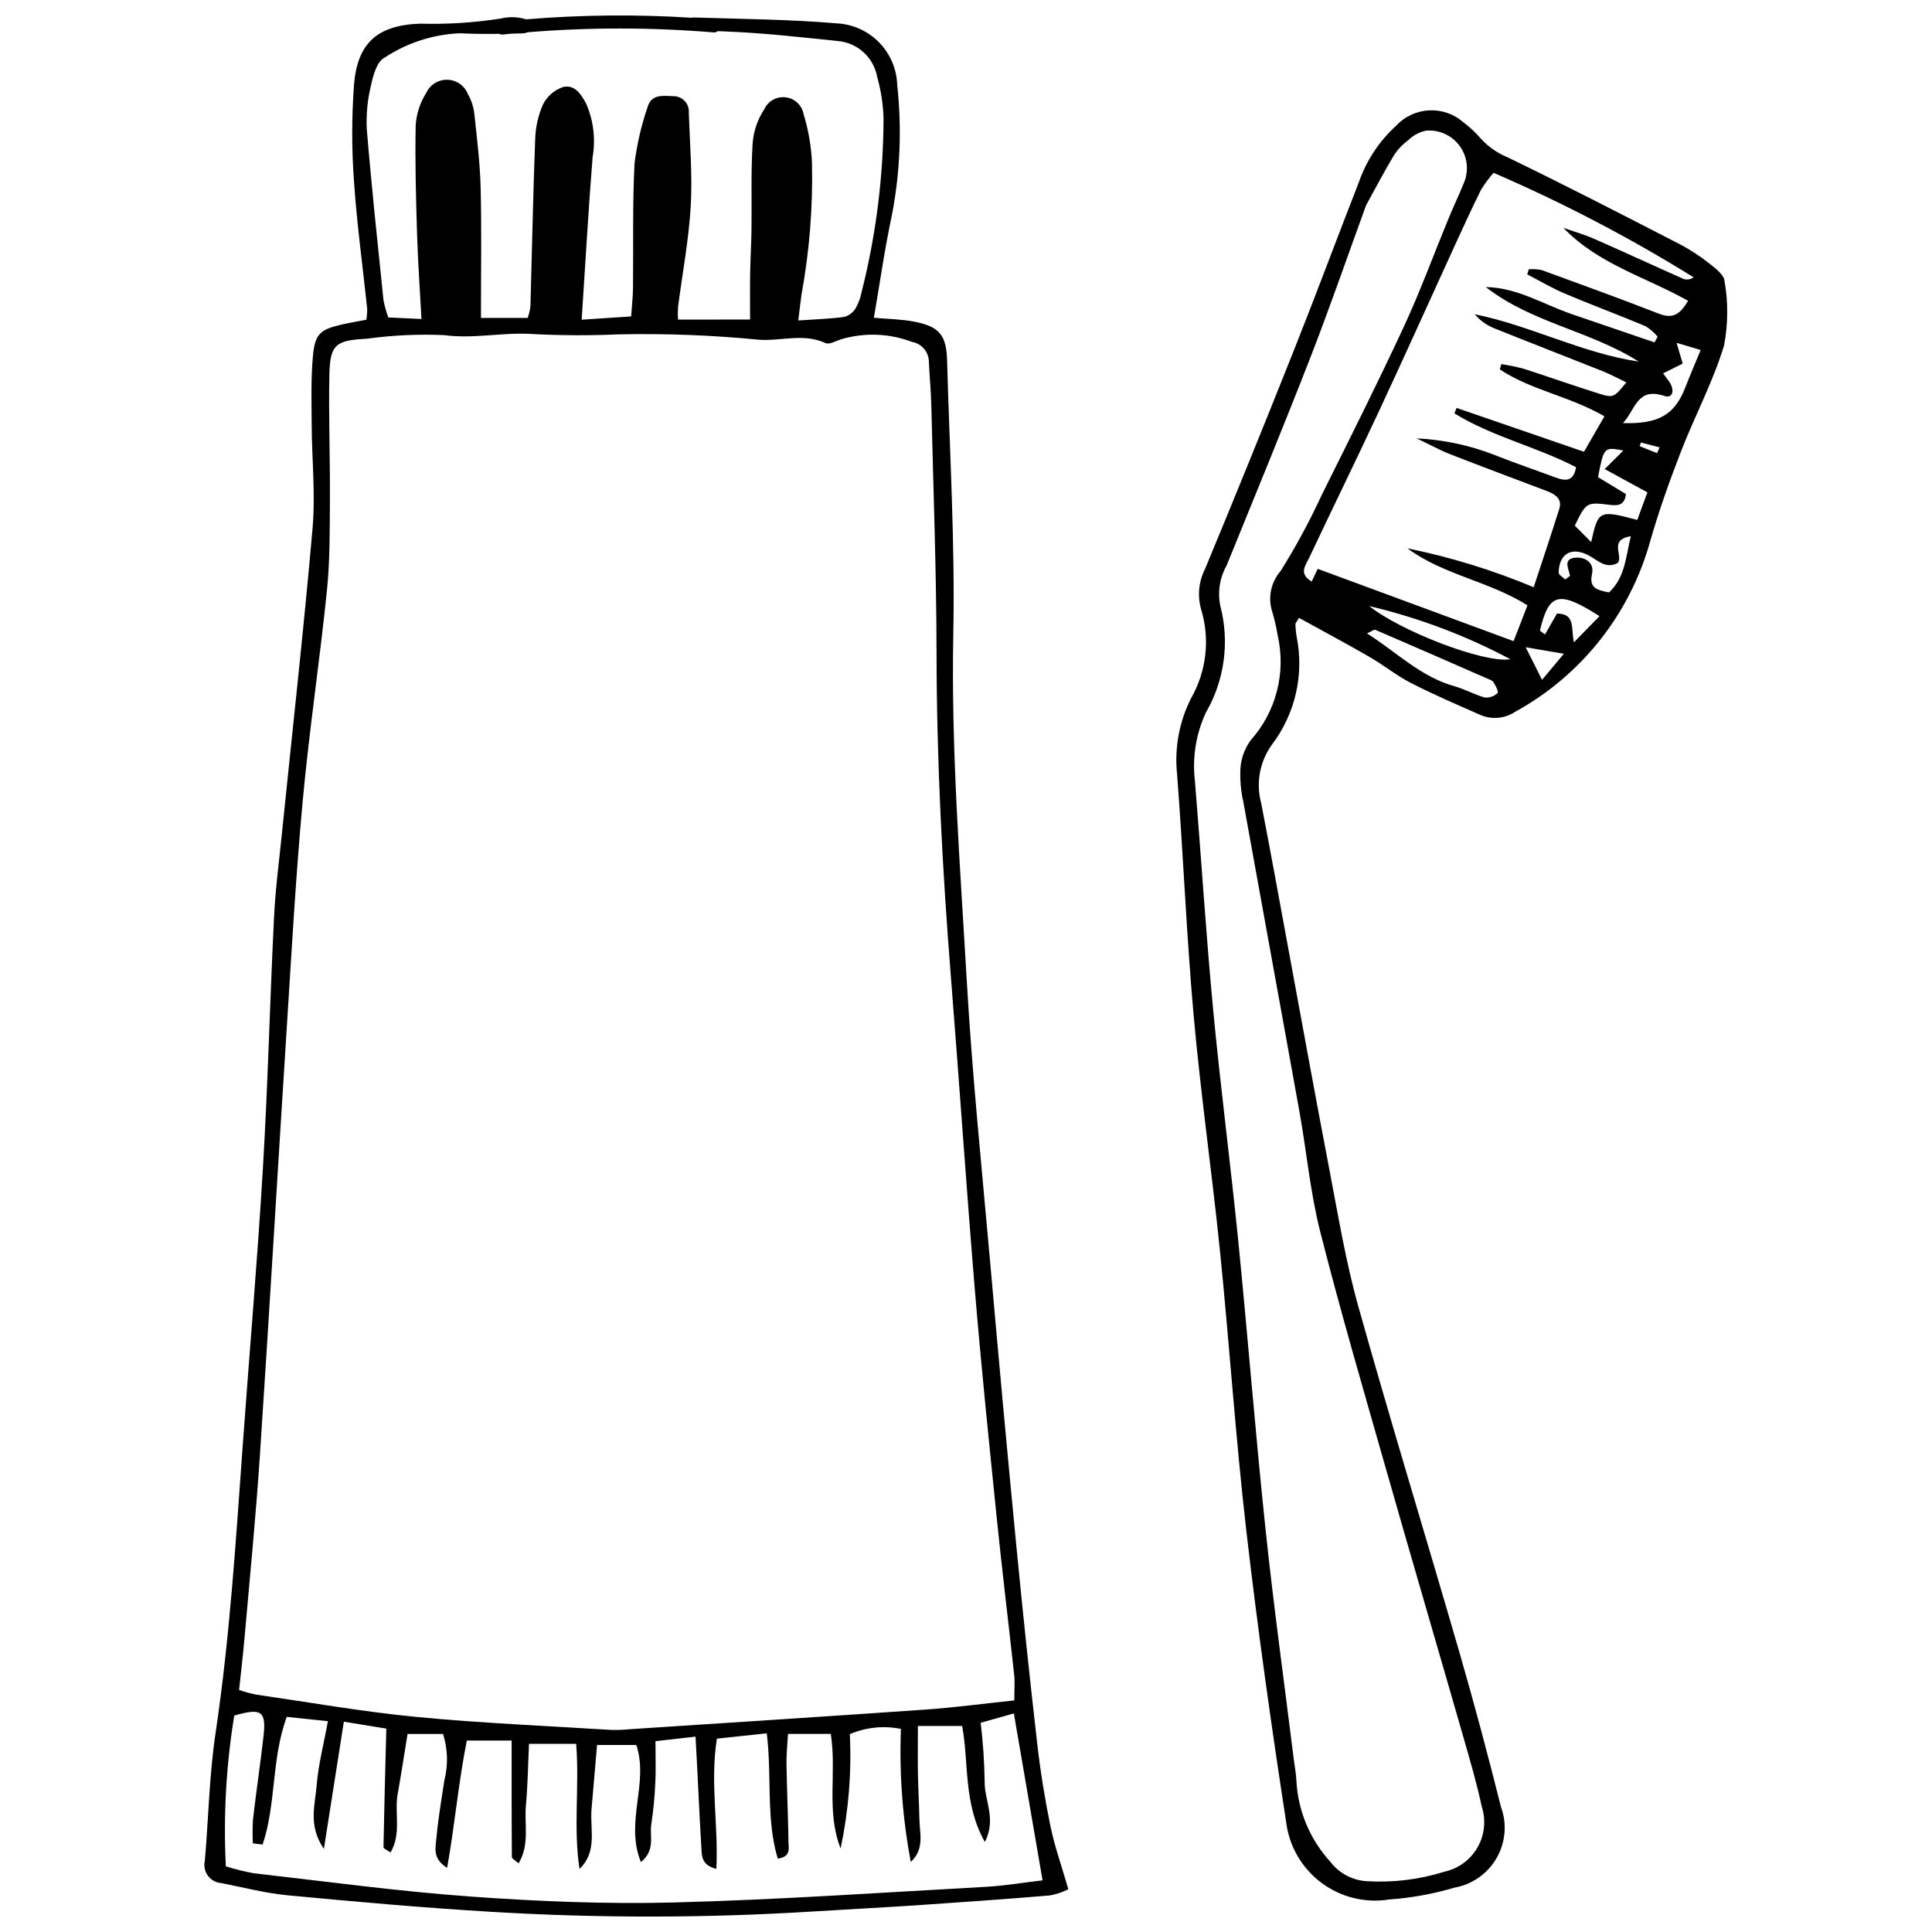
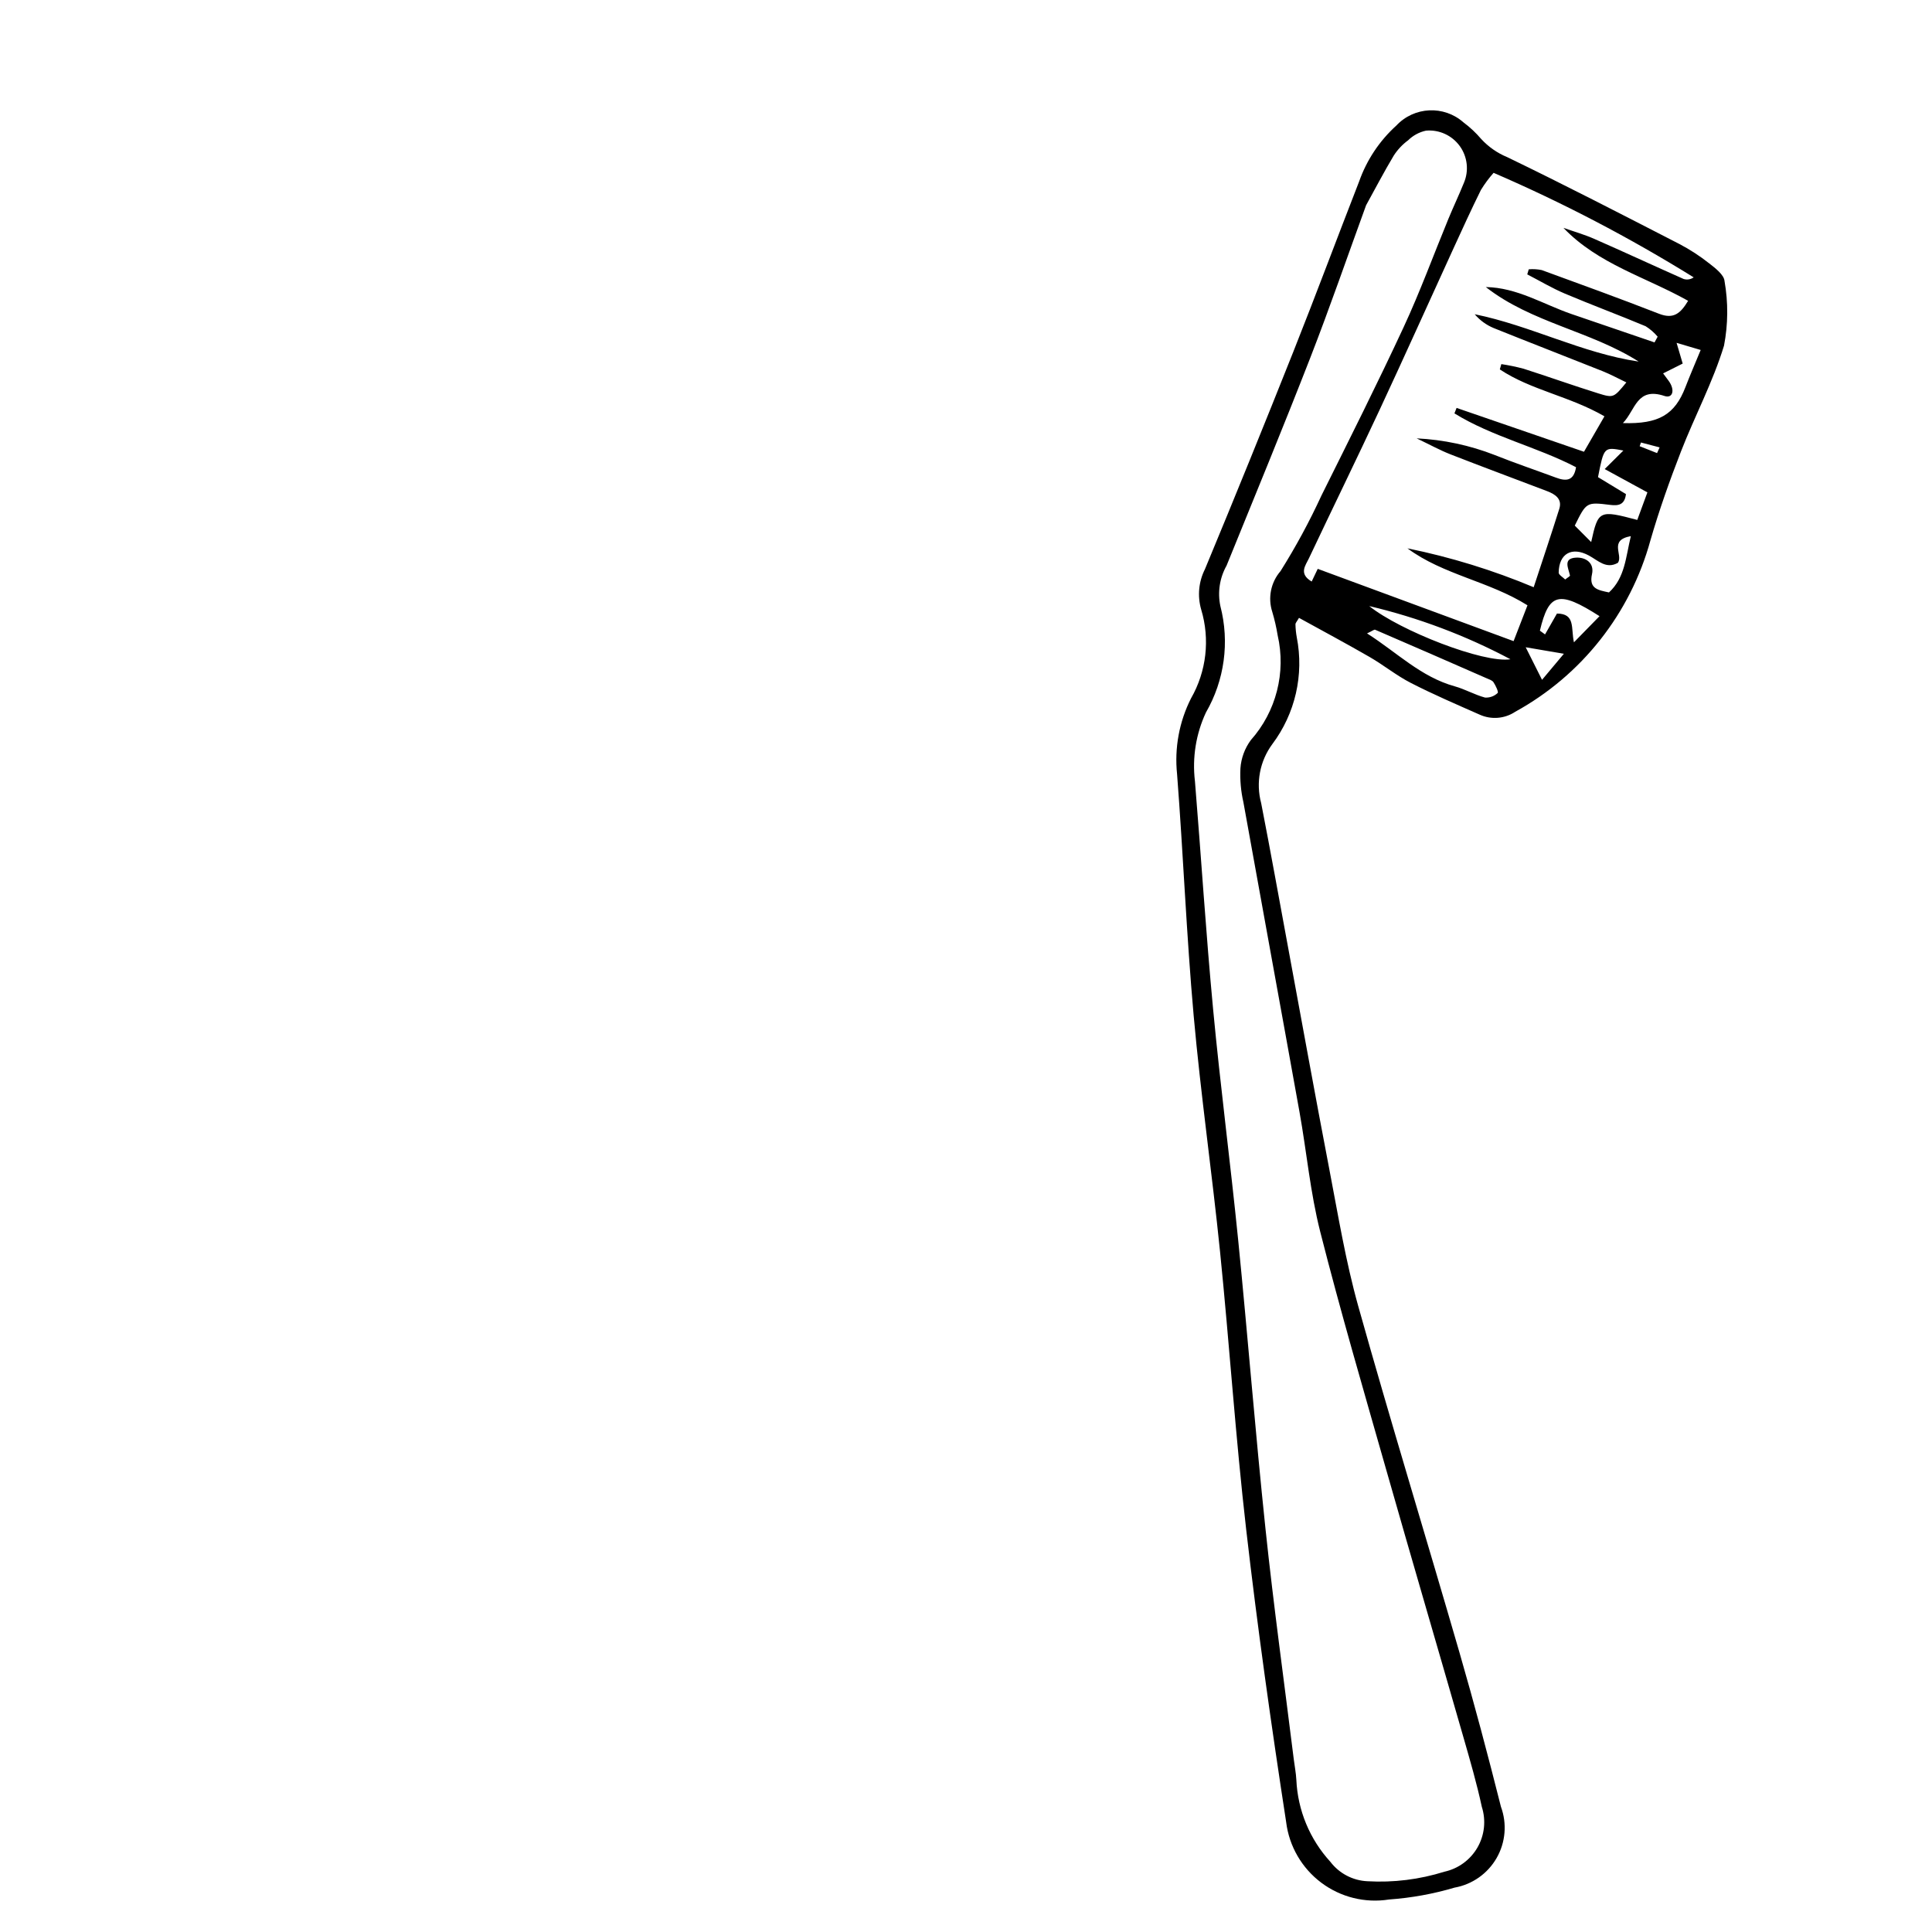
<svg xmlns="http://www.w3.org/2000/svg" width="800px" height="800px" version="1.1" viewBox="144 144 512 512">
  <defs>
    <clipPath id="a">
-       <path d="m198 148.09h230v503.81h-230z" />
-     </clipPath>
+       </clipPath>
  </defs>
  <g clip-path="url(#a)">
    <path d="m422.39 628c-1.488-7.211-2.668-14.512-3.504-21.828-2.019-17.621-3.879-35.258-5.586-52.914-2.375-24.531-4.641-49.074-6.797-73.629-2.231-25.246-4.852-50.477-6.305-75.77-1.758-30.57-4.168-61.102-3.566-91.816 0.477-24.168-0.977-48.375-1.645-72.562-0.184-6.719-2.098-8.984-8.82-10.266-3.316-0.633-6.75-0.664-10.582-1.004 1.605-9.277 2.879-18.332 4.785-27.25l0.004-0.008c2.18-11.336 2.648-22.938 1.398-34.414-0.125-4.231-1.832-8.258-4.789-11.285-2.957-3.031-6.941-4.836-11.168-5.062-12.594-1.066-25.273-1.16-37.918-1.559-0.219-0.004-0.434 0.02-0.648 0.07-14.598-0.93-29.242-0.789-43.82 0.418-2.215-0.684-4.57-0.75-6.82-0.191-7.039 1.09-14.164 1.539-21.285 1.34-11.324 0.406-16.641 5.121-17.523 16.32l0.004 0.004c-0.617 8.504-0.613 17.047 0.012 25.551 0.758 11.246 2.316 22.438 3.488 33.66h0.004c0.008 0.98-0.066 1.961-0.223 2.93-2.176 0.418-4.184 0.746-6.164 1.188-6.082 1.359-7.473 2.469-8.012 8.59-0.523 5.949-0.348 11.965-0.312 17.953 0.051 9.199 1.023 18.465 0.23 27.582-2.359 27.07-5.398 54.082-8.148 81.117-0.746 7.328-1.707 14.652-2.066 22-1.086 22.094-1.621 44.215-2.934 66.293-1.449 24.375-3.551 48.711-5.316 73.066-1.863 25.688-3.445 51.387-7.258 76.906-1.664 11.137-1.844 22.488-2.824 33.73l-0.004 0.004c-0.309 1.371-0.008 2.809 0.832 3.938 0.836 1.129 2.125 1.836 3.527 1.934 5.859 1.141 11.691 2.68 17.609 3.238 17.887 1.688 35.789 3.297 53.719 4.363 28.535 1.723 57.145 1.695 85.672-0.086 9.191-0.582 18.395-1.035 27.586-1.652 11.707-0.789 23.418-1.621 35.109-2.602h-0.004c1.668-0.32 3.281-0.867 4.797-1.625-1.789-6.188-3.637-11.352-4.734-16.672zm-181.19-449.81c-0.188-3.922 0.199-7.852 1.141-11.664 0.559-2.59 1.555-6.188 3.473-7.184l0.004 0.004c5.965-3.973 12.906-6.234 20.066-6.531 3.473 0.18 6.953 0.195 10.434 0.152 0.289 0.164 0.625 0.23 0.953 0.184 0.82-0.086 1.641-0.164 2.457-0.242 0.898-0.02 1.801-0.039 2.699-0.062v0.004c0.508-0.023 1.004-0.129 1.48-0.309 16.359-1.332 32.805-1.316 49.164 0.043 0.406 0.051 0.816-0.07 1.129-0.332 1.027 0.043 2.207 0.09 3.598 0.152 9.41 0.426 18.797 1.492 28.176 2.457h-0.004c5.273 0.43 9.59 4.367 10.508 9.578 0.992 3.543 1.555 7.195 1.672 10.875-0.047 15.441-1.977 30.82-5.742 45.801-0.297 1.586-0.844 3.117-1.621 4.531-0.672 1.141-1.758 1.977-3.031 2.336-3.797 0.523-7.648 0.629-12.203 0.941 0.348-2.805 0.57-4.789 0.844-6.769h-0.004c2.121-11.559 3.059-23.301 2.793-35.047-0.199-4.352-0.941-8.664-2.215-12.832-0.43-2.375-2.356-4.195-4.75-4.488-2.398-0.297-4.707 1.004-5.699 3.203-1.762 2.688-2.816 5.773-3.066 8.973-0.469 7.574-0.203 15.188-0.297 22.785-0.051 3.902-0.297 7.805-0.359 11.707-0.066 4.059-0.016 8.121-0.016 12.227l-19.113 0.004c-0.055-1.102-0.051-2.203 0.016-3.305 1.152-8.898 2.84-17.762 3.363-26.691 0.484-8.215-0.238-16.508-0.508-24.762 0.109-1.172-0.297-2.336-1.113-3.188-0.816-0.852-1.961-1.305-3.137-1.25-2.82-0.141-5.793-0.543-6.746 3.094-1.617 4.762-2.75 9.676-3.383 14.664-0.574 11.008-0.285 22.055-0.41 33.086-0.027 2.461-0.316 4.918-0.492 7.516l-13.109 0.871c0.965-14.727 1.773-28.926 2.898-43.098v-0.004c0.824-4.781 0.23-9.699-1.707-14.148-1.375-2.637-3.18-5.188-6.191-4.391-2.309 0.805-4.207 2.484-5.293 4.676-1.277 2.949-1.969 6.121-2.035 9.336-0.559 14.727-0.836 29.461-1.254 44.195-0.148 1.008-0.391 2.004-0.723 2.969h-12.391c0-11.777 0.195-23.035-0.074-34.285-0.16-6.648-0.973-13.293-1.688-19.914l0.004-0.004c-0.227-1.828-0.816-3.598-1.73-5.195-0.91-2.211-3.039-3.672-5.426-3.727-2.387-0.055-4.578 1.312-5.586 3.477-1.59 2.531-2.547 5.414-2.789 8.395-0.203 9.641 0.066 19.297 0.355 28.938 0.219 7.316 0.746 14.625 1.172 22.594l-8.797-0.41 0.004 0.004c-0.543-1.488-0.969-3.016-1.273-4.566-1.551-15.117-3.18-30.23-4.426-45.371zm-32.406 399.95c1.402-16.062 3-32.117 4.066-48.203 2.516-37.914 4.727-75.844 7.148-113.77 1.277-20 2.379-40.02 4.219-59.969 1.711-18.559 4.5-37.02 6.402-55.562 0.82-7.984 0.75-16.074 0.801-24.113 0.07-11.035-0.359-22.078-0.145-33.105 0.16-8.156 1.645-9.234 9.965-9.652l0.004-0.008c6.769-0.93 13.613-1.246 20.445-0.949 7.738 1.043 15.191-0.734 22.801-0.32 7.777 0.418 15.605 0.465 23.387 0.121 12.414-0.266 24.832 0.207 37.191 1.414 5.859 0.438 11.836-1.809 17.695 0.895 0.961 0.445 2.637-0.496 3.93-0.949 6.219-1.898 12.895-1.676 18.977 0.633 2.586 0.449 4.473 2.684 4.484 5.305 0.184 3.91 0.562 7.816 0.652 11.73 0.523 21.871 1.348 43.746 1.379 65.617 0.039 28.594 1.535 57.098 3.801 85.582 2.211 27.777 4.074 55.586 6.383 83.355 1.66 19.969 3.715 39.91 5.746 59.848 1.426 13.98 3.133 27.93 4.652 41.898 0.195 1.777 0.027 3.594 0.027 6.688-8.453 0.887-15.957 1.898-23.492 2.426-26.199 1.832-52.414 3.5-78.621 5.219l0.004 0.004c-1.602 0.156-3.215 0.211-4.824 0.164-17.227-1.082-34.492-1.793-51.664-3.453-14.191-1.371-28.277-3.867-42.402-5.91-1.504-0.316-2.988-0.719-4.445-1.203 0.496-4.688 1.039-9.207 1.434-13.734zm196.68 65.875c-27.578 1.52-55.148 3.434-82.746 4.156-17.934 0.469-35.953-0.27-53.859-1.555-19.258-1.383-38.426-4.004-57.621-6.184v-0.004c-2.504-0.449-4.977-1.059-7.402-1.832-0.668-13.359 0.078-26.75 2.234-39.945 7.234-2.117 8.508-1.18 7.75 5.488-0.832 7.32-1.93 14.613-2.777 21.934v-0.004c-0.137 2.144-0.148 4.301-0.039 6.445l2.578 0.312c3.625-10.691 2.273-22.504 6.394-33.836l10.918 1.137c-1.145 6.262-2.562 11.598-2.984 17.008-0.402 5.113-2.344 10.617 1.914 16.848 1.867-11.902 3.512-22.383 5.293-33.719l11.258 1.832c-0.289 10.961-0.57 21.199-0.758 31.438-0.008 0.359 0.965 0.738 1.875 1.391 2.965-5.078 0.977-10.484 1.883-15.477 0.938-5.164 1.711-10.355 2.625-15.934h9.402v0.004c1.27 4.012 1.387 8.297 0.332 12.367-0.734 5.008-1.625 10.004-2.066 15.039-0.227 2.555-1.203 5.602 2.816 8.066 2.039-11.344 2.969-22.414 5.219-33.723h11.879c0 10.742-0.02 20.801 0.062 30.863 0.004 0.457 0.934 0.91 1.777 1.676 3.016-5.027 1.469-10.418 1.949-15.473 0.492-5.223 0.547-10.484 0.812-16.191h12.504c0.883 11.395-0.785 22.316 0.887 33.137 4.828-4.652 2.723-10.496 3.18-15.855 0.465-5.469 0.945-10.934 1.469-16.992h10.391c3.414 10.055-3.094 20.461 1.23 31.035 3.906-3.18 2.254-6.867 2.742-9.965 0.547-3.644 0.906-7.32 1.07-11.004 0.176-3.426 0.039-6.863 0.039-11.07l10.621-1.199c0.168 3.102 0.301 5.531 0.426 7.961 0.363 7.133 0.68 14.27 1.117 21.398 0.133 2.172-0.047 4.695 3.973 5.68 0.59-11.539-1.703-22.863 0.141-34.504 4.426-0.473 8.656-0.93 13.223-1.418 1.395 11.5-0.25 22.617 2.906 33.211 3.57-0.508 2.867-2.75 2.844-4.375-0.102-6.914-0.41-13.824-0.527-20.738-0.043-2.465 0.238-4.938 0.402-7.938h11.336c1.617 10.258-1.27 20.629 2.617 30.367l-0.008-0.004c2.109-9.953 2.93-20.137 2.438-30.301 4.269-1.828 8.992-2.312 13.543-1.391-0.461 11.812 0.418 23.641 2.617 35.254 3.727-3.473 2.336-7.574 2.273-11.438-0.062-3.918-0.312-7.832-0.379-11.746-0.07-4.109-0.016-8.219-0.016-12.855h11.734c1.82 9.867 0.266 20.527 6.016 30.754 3.156-6.16-0.207-11.152-0.059-16.152v-0.004c-0.086-5.16-0.438-10.312-1.047-15.438l8.789-2.473 7.606 44.227c-5.328 0.625-10.055 1.441-14.816 1.707z" />
  </g>
  <path d="m488.25 307.74c6.227 3.434 12.523 6.797 18.703 10.363 3.731 2.152 7.121 4.926 10.941 6.883 5.945 3.047 12.102 5.691 18.219 8.395h0.004c3.07 1.395 6.641 1.105 9.445-0.762 17.602-9.672 30.527-26.07 35.824-45.441 2.297-7.953 5.078-15.777 8.074-23.492 3.664-9.43 8.492-18.457 11.426-28.098v-0.004c1.086-5.652 1.129-11.457 0.129-17.125-0.141-1.641-2.438-3.402-4.086-4.688v0.004c-2.449-1.938-5.074-3.644-7.836-5.094-15.18-7.805-30.348-15.645-45.719-23.066v0.004c-2.594-1.078-4.922-2.707-6.824-4.769-1.398-1.645-2.977-3.125-4.707-4.414-5.184-4.586-13.078-4.211-17.805 0.844-4.465 4.043-7.852 9.137-9.855 14.816-5.856 15.016-11.473 30.125-17.43 45.102-7.66 19.262-15.461 38.465-23.414 57.609h0.004c-1.688 3.32-2.047 7.152-1.012 10.727 2.375 7.887 1.398 16.402-2.699 23.543-3.133 6.199-4.414 13.168-3.691 20.074 1.641 21.336 2.492 42.711 4.398 64.031 1.867 20.859 4.871 41.66 6.988 62.512 2.488 24.539 4.106 49.141 6.93 73.656 2.984 25.898 6.621 51.758 10.598 77.562l-0.004-0.004c0.801 6.379 4.152 12.156 9.293 16.016 5.137 3.859 11.621 5.469 17.969 4.461 5.887-0.418 11.707-1.473 17.367-3.148 4.695-0.836 8.777-3.715 11.148-7.852s2.785-9.113 1.137-13.59c-3.434-13.625-7.039-27.227-10.953-40.746-8.871-30.641-18.238-61.16-26.848-91.863-3.344-11.922-5.344-24.168-7.676-36.312-3.746-19.492-7.262-39.023-10.879-58.535-2.379-12.844-4.68-25.699-7.188-38.523v0.008c-1.441-5.387-0.352-11.141 2.961-15.625 6.074-8.09 8.43-18.371 6.481-28.297-0.207-1.137-0.324-2.285-0.348-3.441-0.008-0.395 0.406-0.781 0.934-1.719zm17.766-109.32c2.41-4.371 4.758-8.871 7.359-13.215 1.012-1.559 2.293-2.922 3.789-4.023 1.309-1.289 2.957-2.18 4.754-2.562 3.492-0.301 6.883 1.254 8.938 4.09 2.051 2.84 2.465 6.551 1.086 9.77-1.297 3.199-2.777 6.32-4.098 9.512-3.949 9.574-7.504 19.328-11.867 28.711-6.969 14.996-14.395 29.781-21.766 44.59-3.18 6.91-6.805 13.605-10.852 20.051-2.578 2.977-3.41 7.09-2.184 10.836 0.602 2.023 1.074 4.082 1.414 6.164 2.266 9.871-0.383 20.227-7.113 27.797-1.605 2.184-2.559 4.773-2.75 7.477-0.148 3.023 0.117 6.055 0.793 9.004 4.918 27.363 9.953 54.711 14.863 82.074 1.898 10.57 2.848 21.32 5.492 31.727 5.363 21.109 11.5 42.059 17.477 63.039 6.746 23.688 13.691 47.324 20.492 70.996 1.75 6.09 3.527 12.191 4.852 18.359 1.152 3.602 0.734 7.523-1.156 10.801-1.891 3.273-5.074 5.602-8.77 6.406-6.586 2.062-13.488 2.918-20.379 2.523-3.883-0.176-7.488-2.066-9.84-5.164-5.449-5.953-8.637-13.629-9.004-21.695-0.094-1.848-0.465-3.688-0.691-5.531-2.523-20.336-5.344-40.648-7.488-61.008-2.688-25.48-4.684-51.004-7.234-76.496-2.043-20.402-4.719-40.766-6.644-61.172-1.902-20.156-3.164-40.344-4.82-60.516l-0.004 0.004c-0.73-6.203 0.277-12.488 2.918-18.152 4.93-8.531 6.305-18.66 3.828-28.195-0.773-3.656-0.191-7.473 1.641-10.73 7.461-18.348 15.016-36.664 22.203-55.121 5.18-13.312 9.836-26.832 14.762-40.348zm72.238 41.398c-15.035-2.231-28.598-9.527-43.441-12.543 1.367 1.613 3.102 2.871 5.059 3.676 9.582 3.859 19.223 7.578 28.82 11.406 2.086 0.832 4.074 1.918 6.312 2.984-3.32 4.023-3.367 4.18-7.422 2.914-6.656-2.074-13.23-4.43-19.871-6.555l-0.004 0.004c-1.922-0.512-3.871-0.914-5.836-1.211l-0.402 1.402c8.258 5.508 18.477 7.082 27.727 12.434l-5.422 9.391-33.762-11.617-0.57 1.449c10.055 6.211 21.836 8.852 32.227 14.266-0.605 3.738-2.695 3.734-5.328 2.758-5.414-2.004-10.883-3.859-16.242-5.996h0.004c-6.606-2.578-13.59-4.066-20.672-4.406 3.547 1.691 6.188 3.152 8.969 4.238 8.504 3.324 17.066 6.488 25.598 9.746 2.168 0.828 4.051 2.078 3.234 4.676-2.18 6.941-4.508 13.836-6.789 20.789-10.789-4.519-21.992-7.973-33.457-10.305 9.523 7.047 21.57 8.676 31.812 15.094l-3.68 9.496c-17.77-6.559-34.777-12.836-51.906-19.156l-1.605 3.363c-3.508-2.082-1.629-4.25-0.734-6.144 6.199-13.129 12.582-26.168 18.723-39.328 6.617-14.184 13.02-28.473 19.539-42.703 2.398-5.238 4.789-10.48 7.344-15.641h0.004c0.98-1.594 2.094-3.098 3.336-4.496 18.332 7.914 36.055 17.172 53.023 27.699-0.77 0.551-1.758 0.715-2.664 0.434-7.914-3.512-15.766-7.156-23.695-10.637-2.637-1.16-5.434-1.953-8.16-2.914 9.219 9.633 21.785 13.008 33.043 19.336-2.004 3.32-3.832 4.941-7.707 3.43-10.297-4.016-20.688-7.789-31.074-11.574h0.008c-1.137-0.234-2.305-0.305-3.461-0.207l-0.395 1.344c3.316 1.711 6.539 3.644 9.965 5.094 7.09 3 14.312 5.676 21.41 8.648 1.199 0.75 2.273 1.688 3.184 2.769l-0.832 1.516c-7.328-2.504-14.652-5.008-21.98-7.512-7.492-2.574-14.418-7.019-22.727-7.156 12.125 9.484 27.703 11.613 40.5 19.746zm-71.973 72.043c1.41-0.656 1.891-1.082 2.144-0.973 9.859 4.254 19.703 8.539 29.531 12.855 0.656 0.285 1.5 0.543 1.84 1.062 0.578 0.887 1.395 2.594 1.094 2.848-0.898 0.852-2.113 1.289-3.348 1.207-2.738-0.734-5.289-2.223-8.027-2.981-9-2.5-15.277-8.957-23.234-14.02zm61.207-41.414c1.582-8.02 1.582-8.02 6.723-7.051l-4.949 4.91 11.316 6.176-2.684 7.305c-10.098-2.688-10.359-2.559-12.215 5.863l-4.348-4.359c3.082-6.25 3.082-6.266 9.449-5.481 2.106 0.258 3.781-0.004 4.113-2.871zm27.211-33.699c-1.473 3.582-2.828 6.699-4.051 9.871-2.797 7.238-7.019 9.805-16.566 9.504 3.34-3.406 3.633-9.652 11.031-7.184 2.188 0.73 2.863-1.586 1.102-4.008-0.473-0.652-0.961-1.293-1.473-1.98l5.188-2.602-1.621-5.492zm-87.836 67.867c13.027 3.078 25.602 7.816 37.422 14.094-7.062 1.117-29.203-7.512-37.422-14.094zm69.324-18.535c-1.355 5.606-1.531 11-5.793 14.922-2.867-0.617-5.367-0.965-4.496-4.859 0.656-2.938-1.656-4.512-4.254-4.363-3.492 0.203-2.019 2.758-1.582 4.719 0.047 0.211-0.629 0.547-1.273 1.074-0.59-0.598-1.73-1.234-1.723-1.82 0.074-5.059 3.488-6.973 8.008-4.531 2.453 1.328 4.609 3.699 7.699 1.922 1.414-2.129-2.519-5.984 3.414-7.062zm-22.734 26.047-1.367-0.992c2.402-10.012 4.988-10.754 15.805-3.844l-6.781 6.93c-0.832-3.762 0.449-7.59-4.5-7.625zm-5.129 3.402 10.117 1.73-5.785 6.902zm35.492-52.965-0.68 1.512-4.606-1.824 0.34-0.984z" />
</svg>